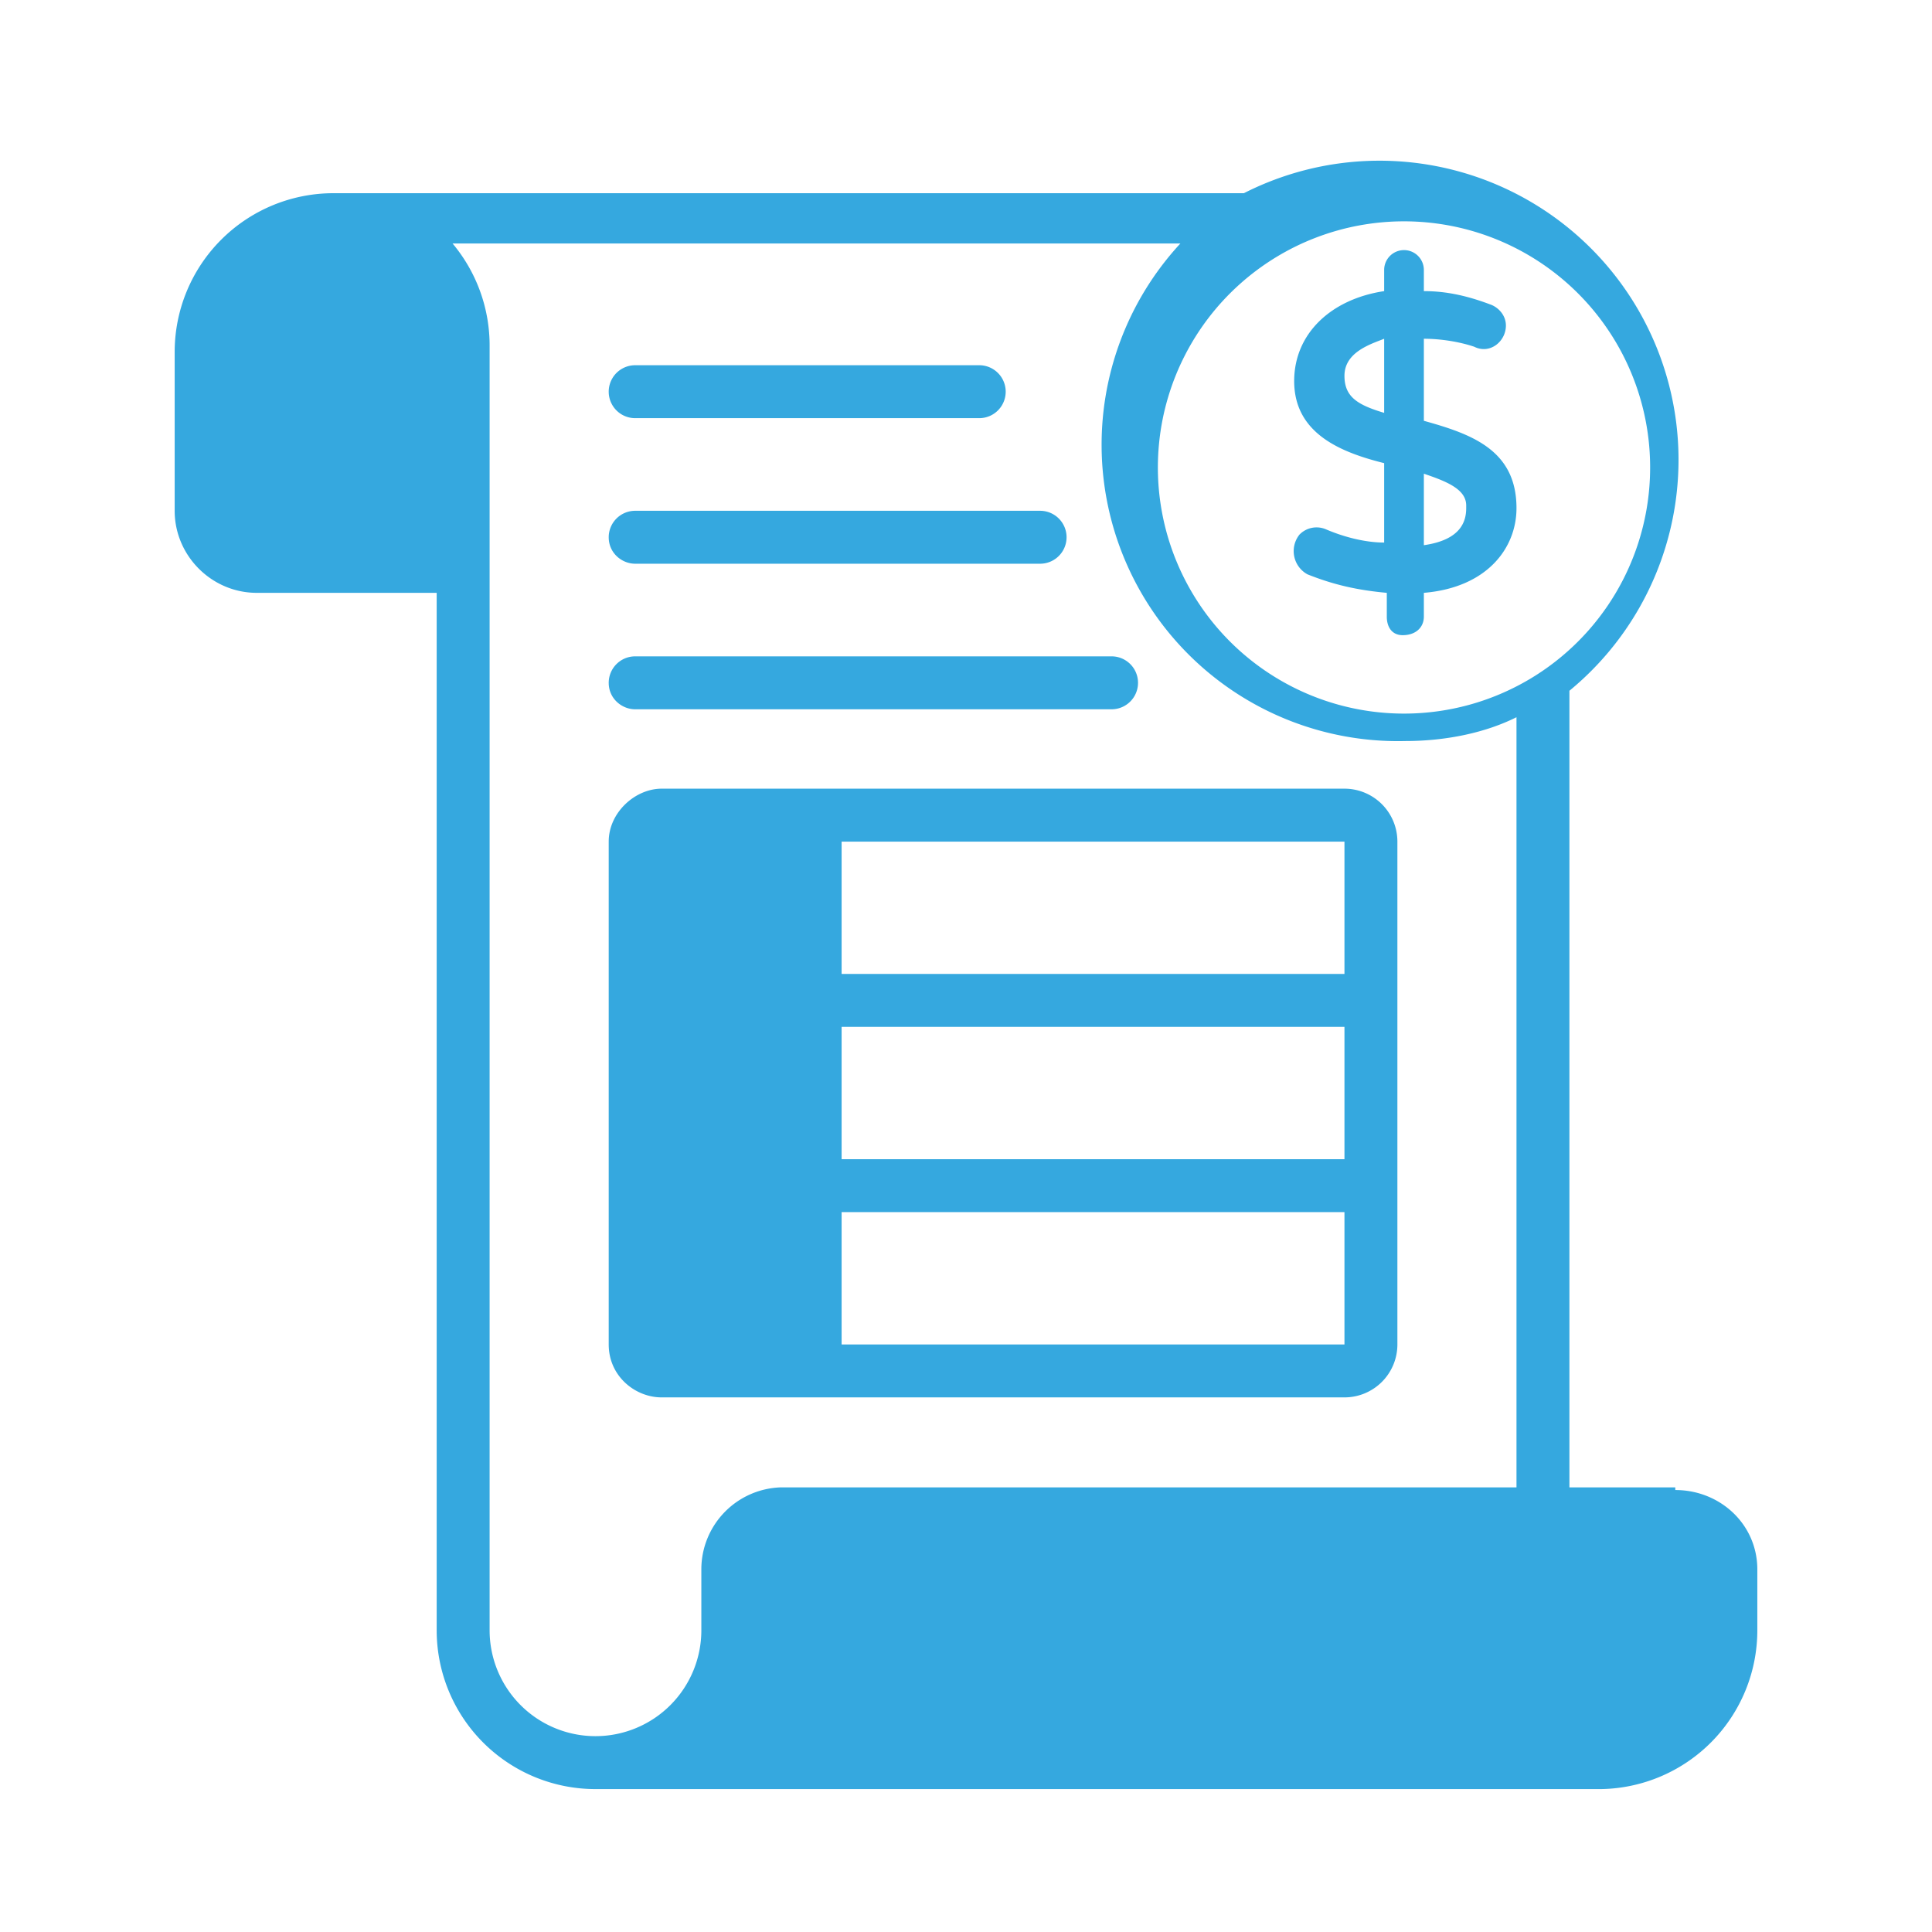
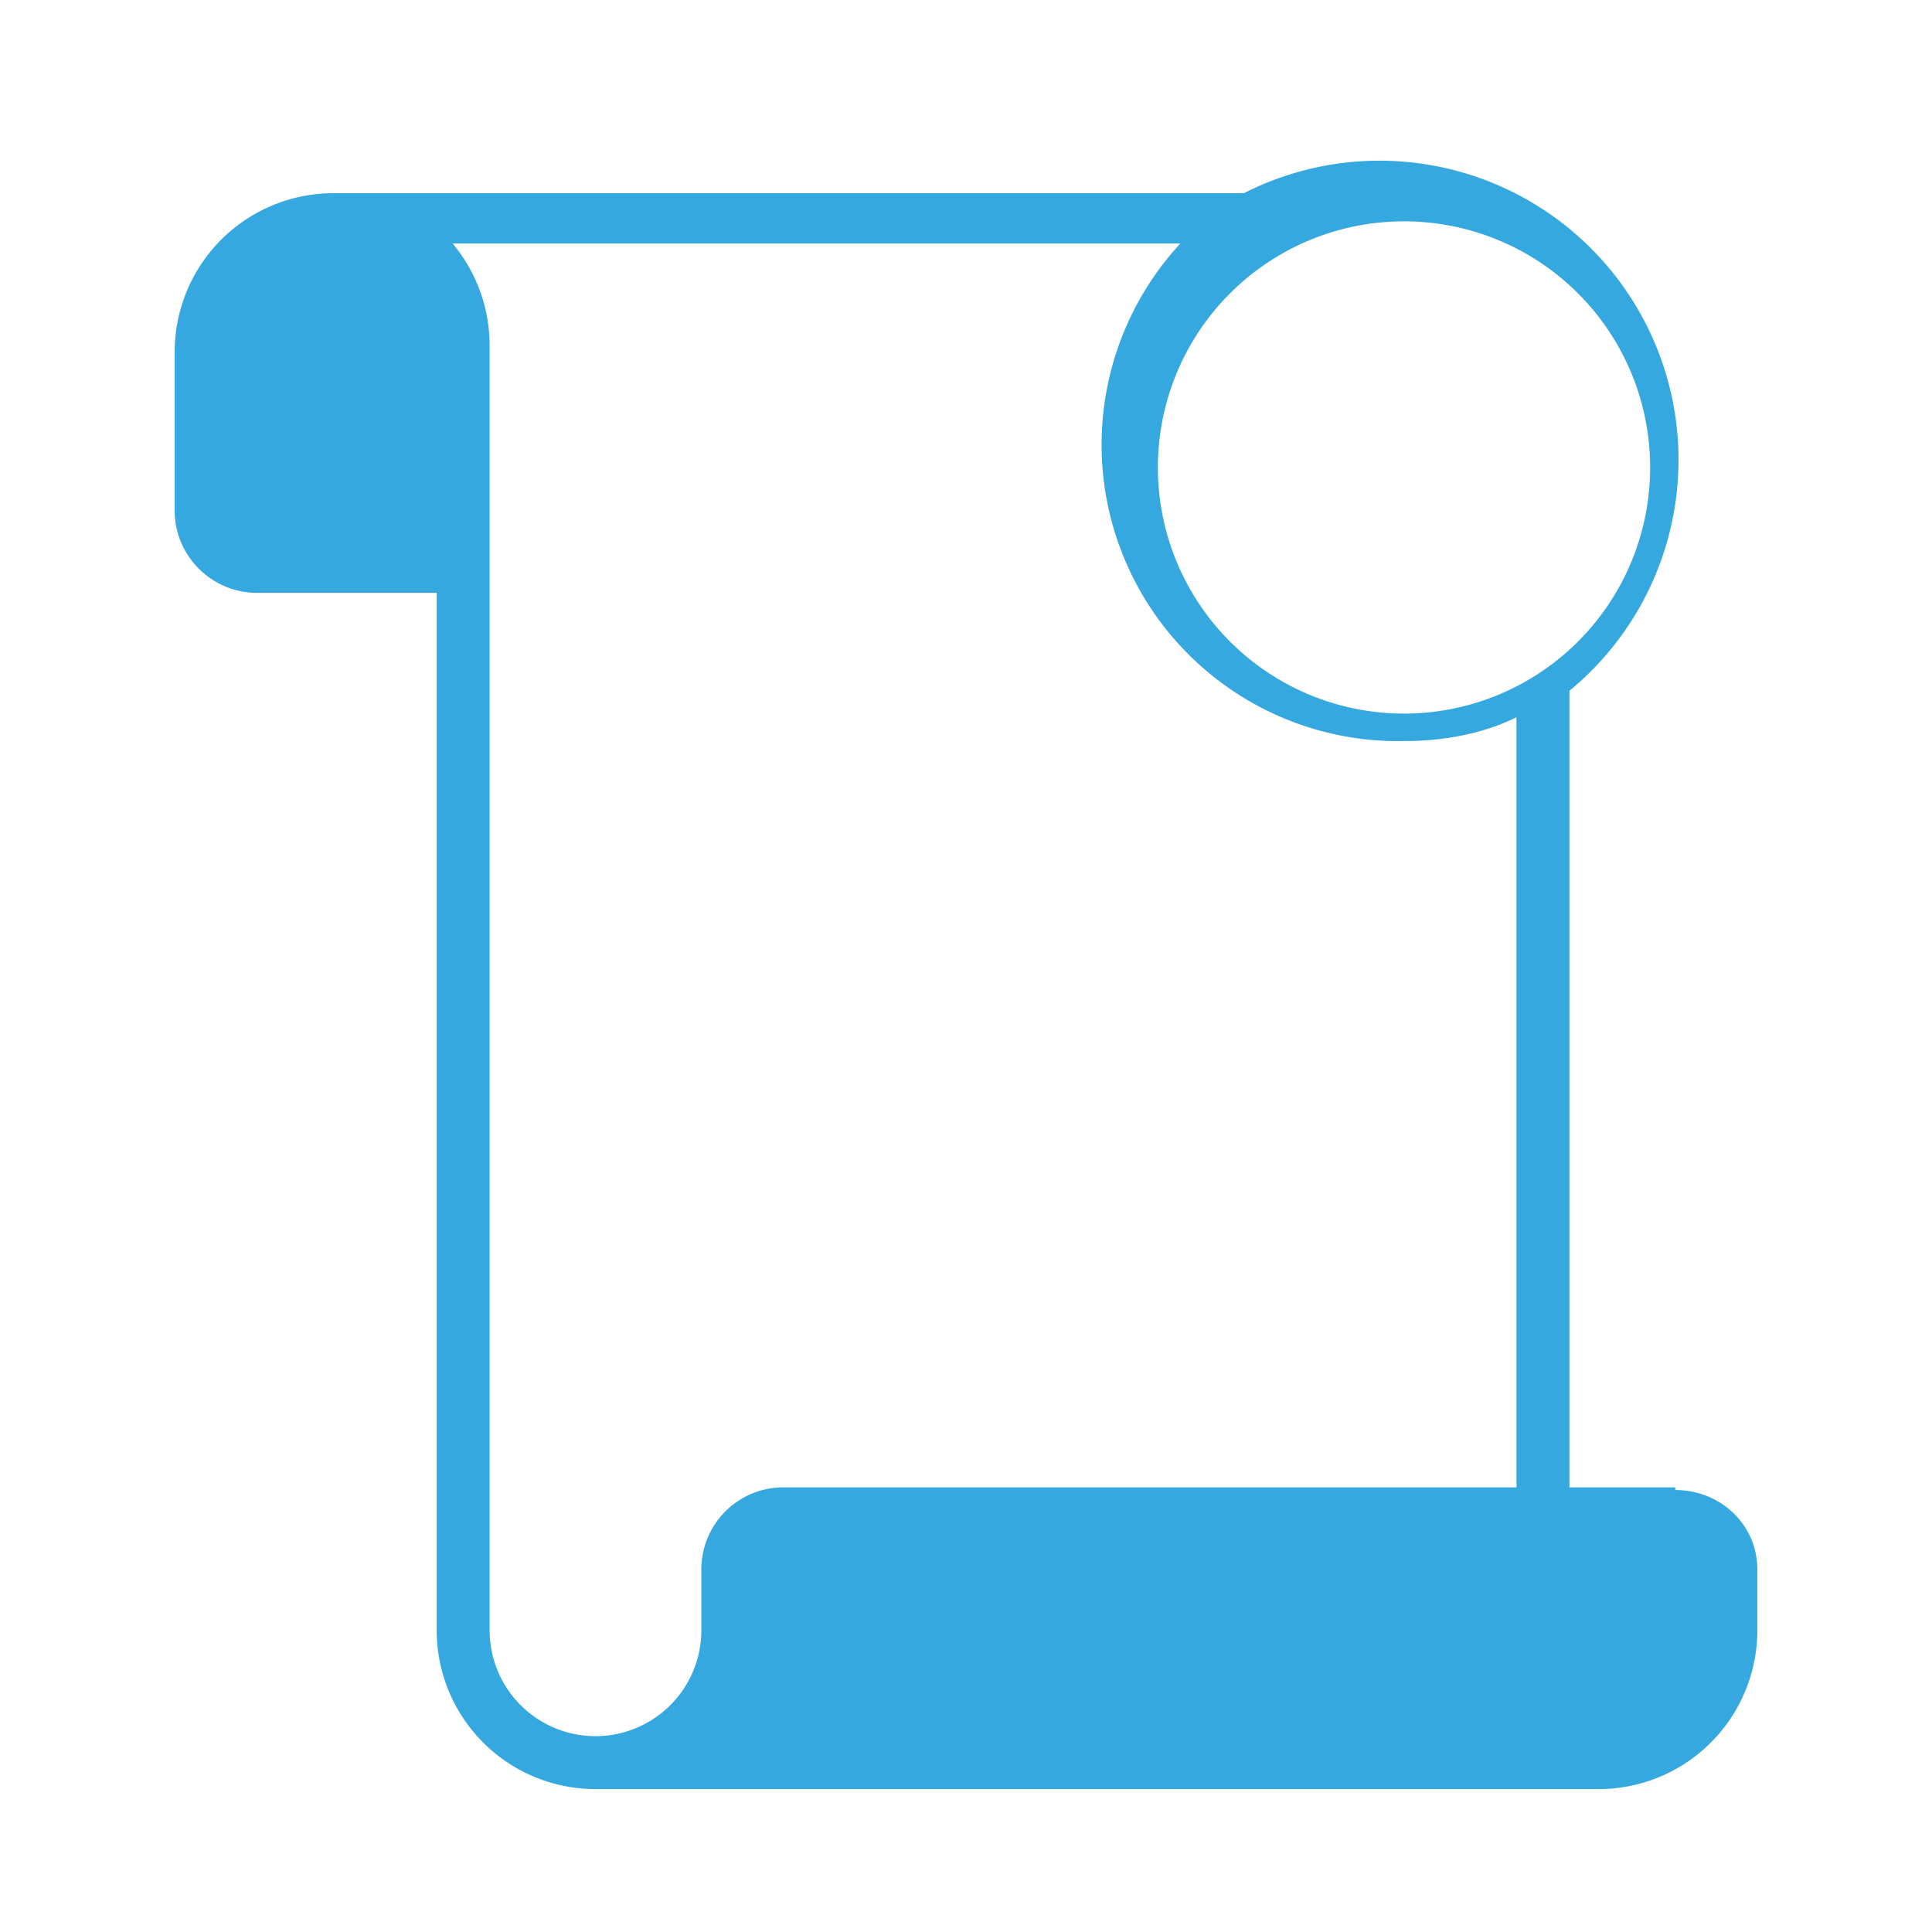
<svg xmlns="http://www.w3.org/2000/svg" enable-background="new 0 0 73 73" viewBox="0 0 73 73" id="Payroll">
  <path d="M63.3 56.2h-4V26.1A11.3 11.3 0 0 0 47 7.3H12.6a6 6 0 0 0-6 6v6c0 1.7 1.4 3.1 3.1 3.1h6.8v39.2a6 6 0 0 0 6 6h38a6 6 0 0 0 5.9-6v-2.3c0-1.7-1.4-3-3.1-3zm-1-39.5a9.3 9.3 0 1 1-18.5 0 9.3 9.3 0 0 1 18.5 0zm-43.8 45V13.1a6 6 0 0 0-1.4-3.9h27.5A11.2 11.2 0 0 0 53.1 28c1.5 0 3-.3 4.2-.9v29.1H29.5a3.1 3.1 0 0 0-3 3.1v2.3a4 4 0 0 1-4 4 4 4 0 0 1-4-4z" fill="#35a8df" class="color000000 svgShape" />
-   <path d="M24 15.8h13a1 1 0 1 0 0-2H24a1 1 0 0 0 0 2zm-1 4.5c0 .6.5 1 1 1h15.3a1 1 0 1 0 0-2H24a1 1 0 0 0-1 1zm0 5.5c0 .6.5 1 1 1h18a1 1 0 0 0 0-2H24a1 1 0 0 0-1 1zm2 4c-1 0-2 .9-2 2v19c0 1.2 1 2 2 2h25.8a2 2 0 0 0 2-2v-19a2 2 0 0 0-2-2H25zm25.8 14h-19v-5h19v5zm-19 7v-5h19v5h-19zm19-14h-19v-5h19v5zM50.1 20a.9.9 0 0 0-1 .2 1 1 0 0 0 .3 1.5c1 .4 1.9.6 3 .7v.9c0 .4.2.7.6.7.5 0 .8-.3.8-.7v-.9c2.4-.2 3.5-1.7 3.5-3.2 0-2.2-1.7-2.8-3.5-3.3v-3.1c.6 0 1.3.1 1.9.3.6.3 1.2-.2 1.2-.8 0-.4-.3-.7-.6-.8-.8-.3-1.6-.5-2.5-.5v-.8a.7.7 0 1 0-1.5 0v.8c-2 .3-3.4 1.6-3.4 3.4 0 2 1.8 2.7 3.4 3.1v3c-.7 0-1.5-.2-2.2-.5zm.7-5.8c0-.9 1-1.2 1.5-1.4v2.8c-1-.3-1.5-.6-1.5-1.4zm4.6 5c0 .5-.2 1.2-1.6 1.4v-2.7c.9.3 1.6.6 1.6 1.2z" fill="#35a8df" class="color000000 svgShape" />
</svg>